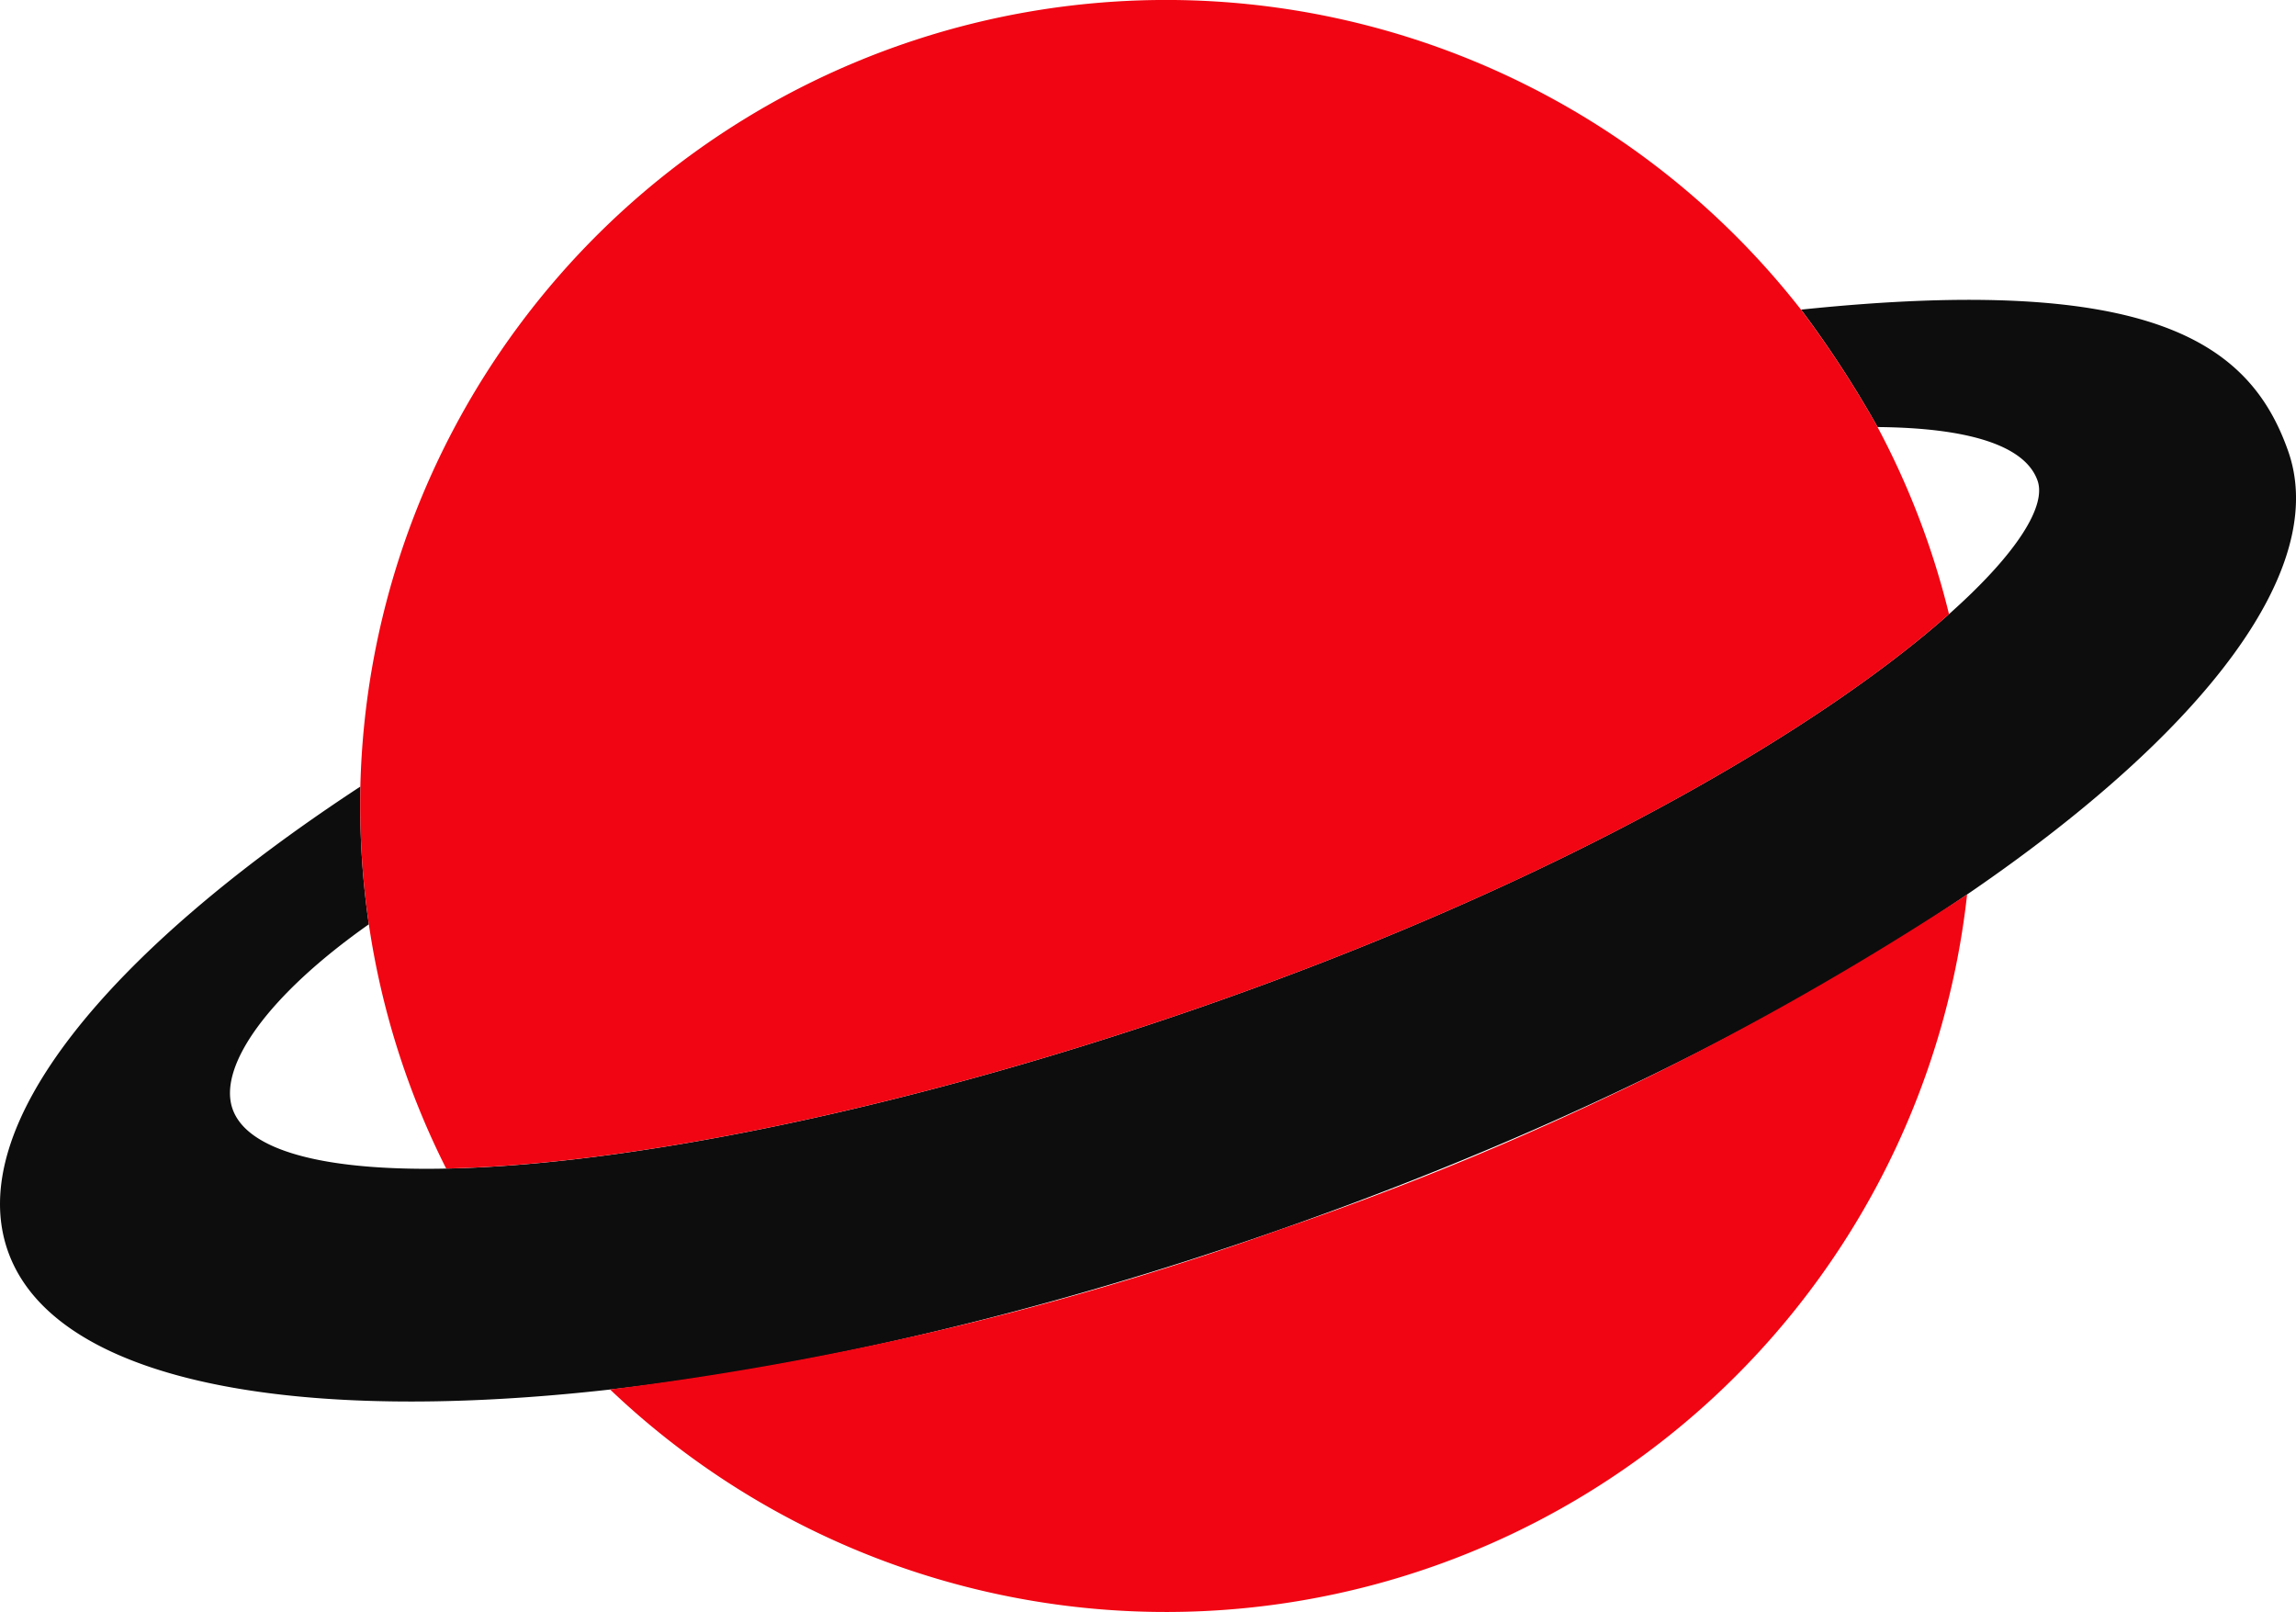
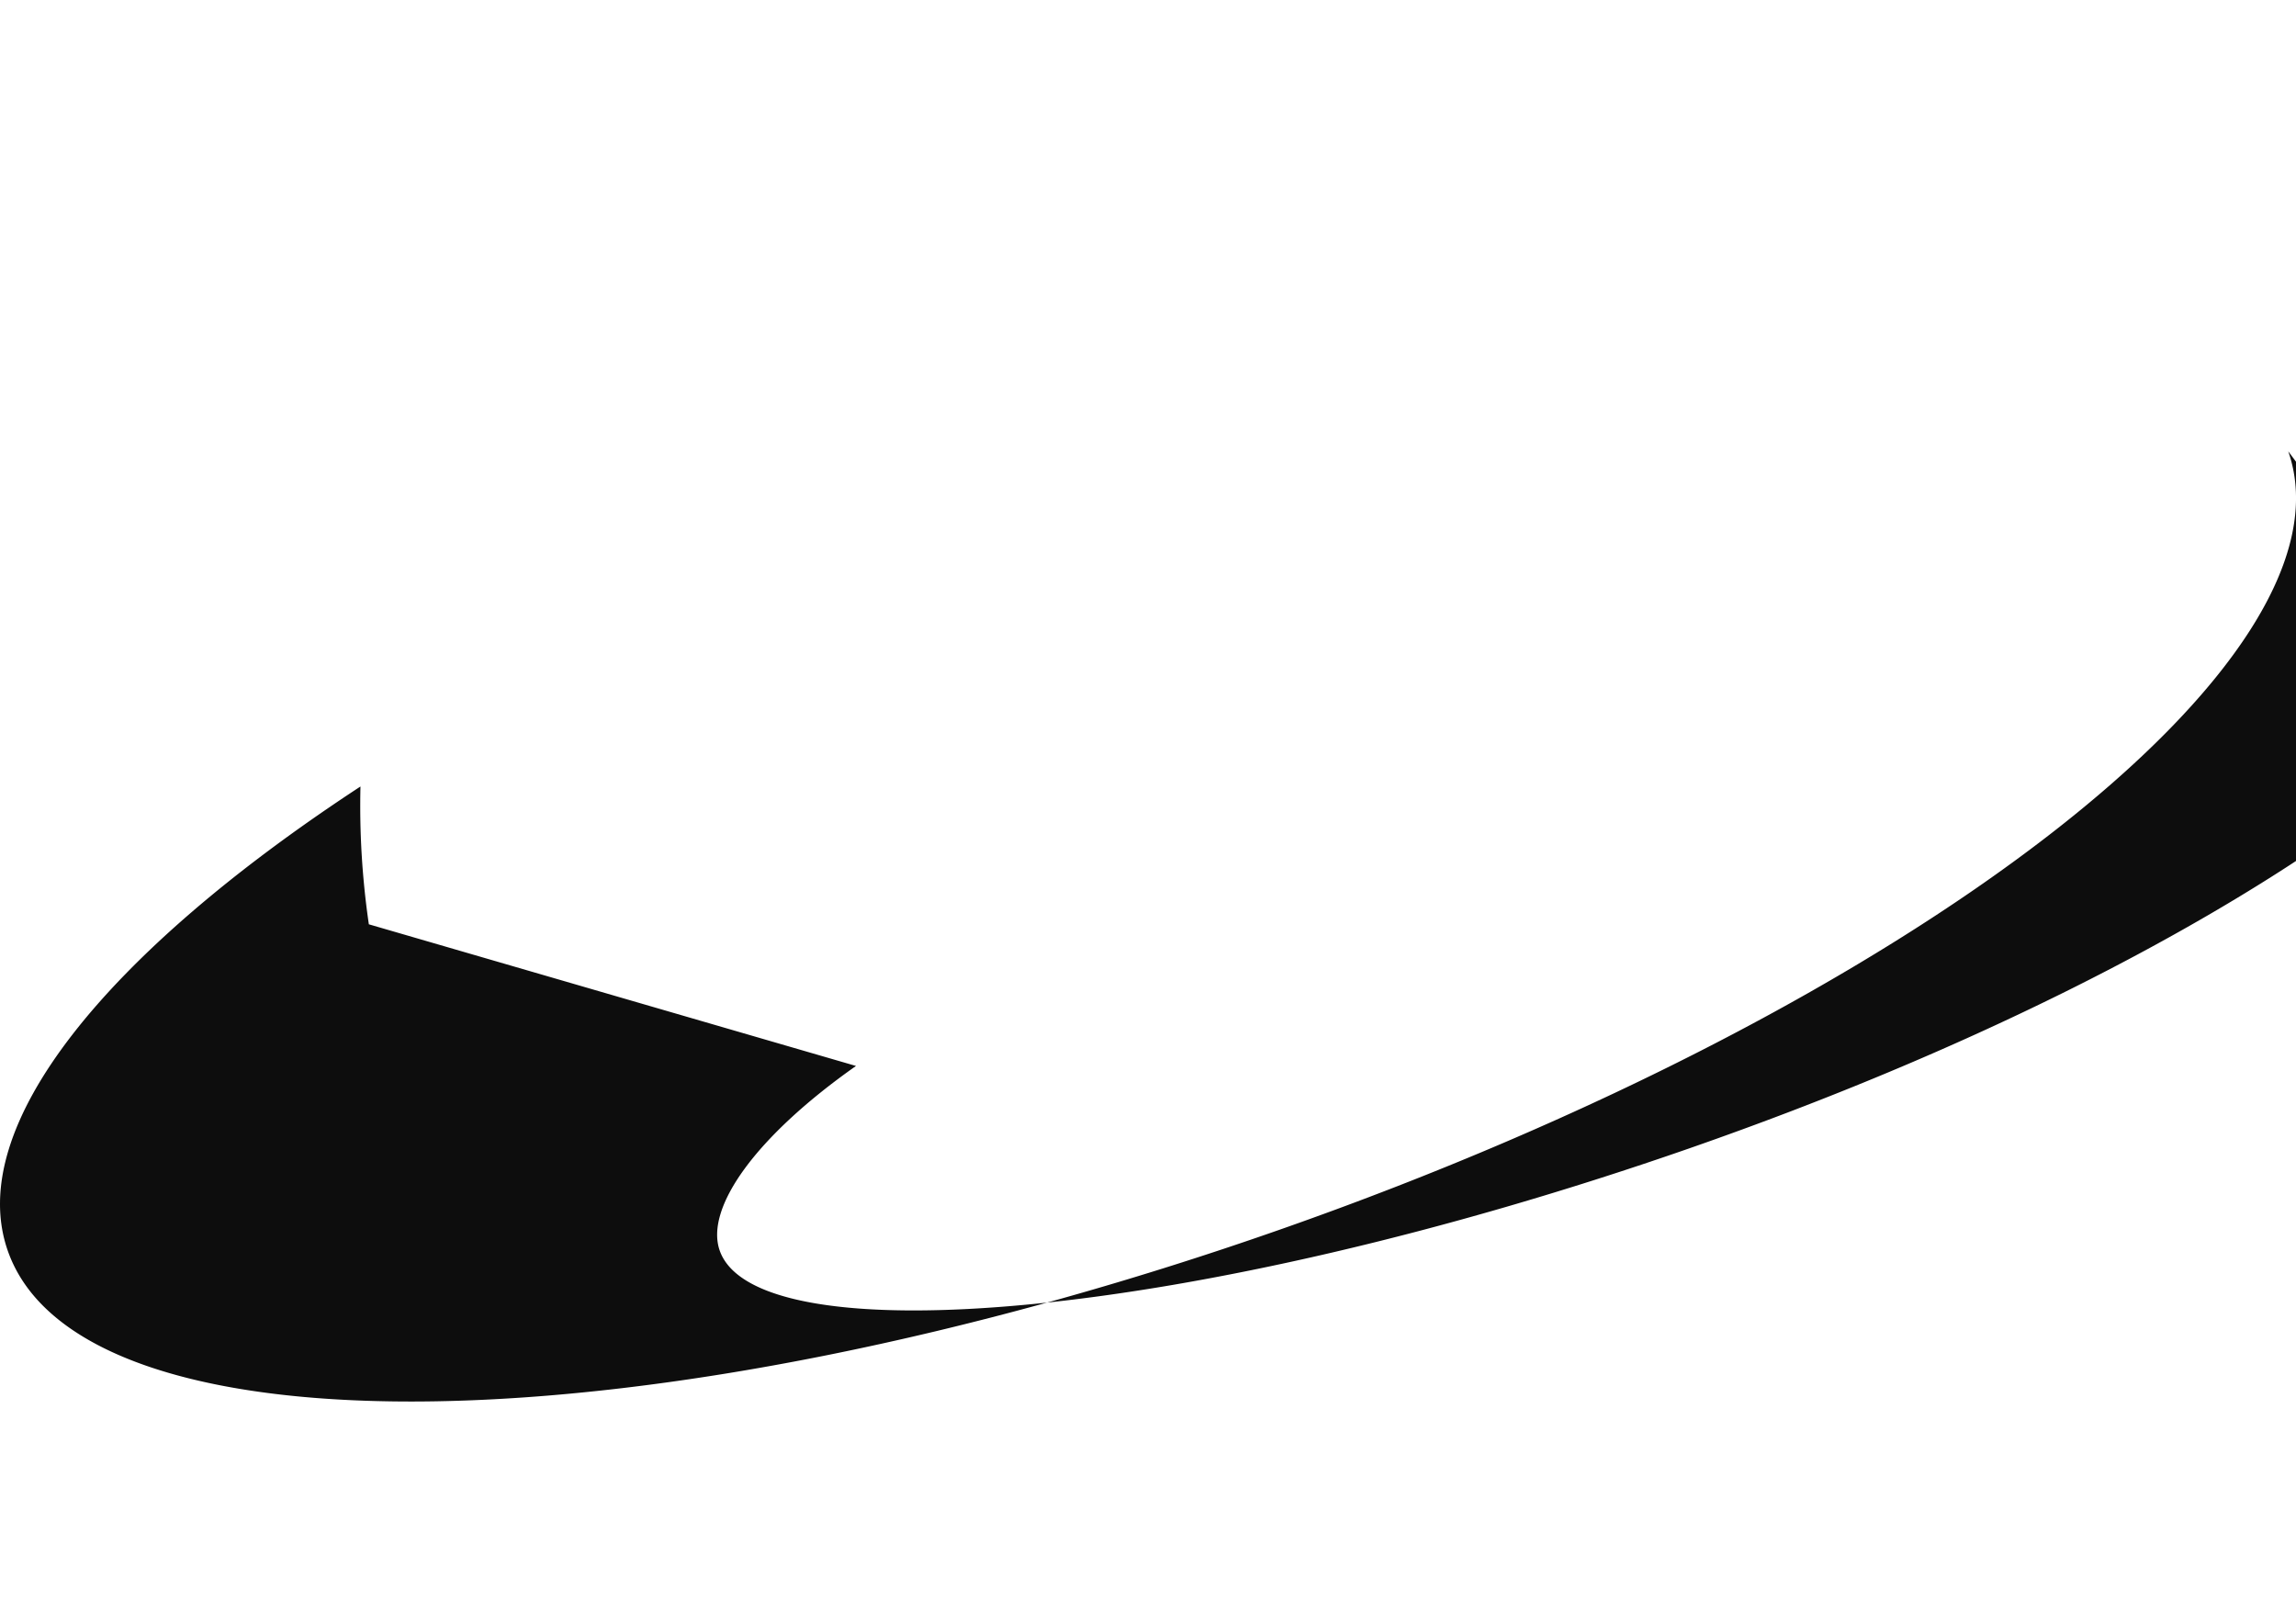
<svg xmlns="http://www.w3.org/2000/svg" width="79.435" height="55.765">
-   <path d="M12.761 31.974a28.367 28.367 0 01-.29-4.767C3.669 32.972-1.236 38.974.27 43.27c2.534 7.228 22.249 6.9 44.036-.743S81.7 22.839 79.166 15.611c-1.314-3.748-4.713-6.164-16.854-4.9a36.452 36.452 0 012.647 4.062c3.112.026 5.107.625 5.536 1.858.888 2.551-9.389 11.4-28.921 18.2-17.245 6-32.256 7.185-33.529 3.527-.514-1.477 1.246-3.942 4.716-6.384" fill="#0d0d0d" />
-   <path d="M12.471 27.207a28.367 28.367 0 00.29 4.767 27.686 27.686 0 002.675 8.448c6.254-.127 15.794-1.993 26.14-5.592 12.721-4.425 21.512-9.722 25.854-13.584a27.7 27.7 0 00-2.506-6.536 36.544 36.544 0 00-2.6-3.98 27.882 27.882 0 00-49.857 16.48m31.839 15.317a108.355 108.355 0 01-23.2 5.538 27.883 27.883 0 0046.95-17.122 104.18 104.18 0 01-23.75 11.584" fill="#f10512" />
+   <path d="M12.761 31.974a28.367 28.367 0 01-.29-4.767C3.669 32.972-1.236 38.974.27 43.27c2.534 7.228 22.249 6.9 44.036-.743S81.7 22.839 79.166 15.611a36.452 36.452 0 012.647 4.062c3.112.026 5.107.625 5.536 1.858.888 2.551-9.389 11.4-28.921 18.2-17.245 6-32.256 7.185-33.529 3.527-.514-1.477 1.246-3.942 4.716-6.384" fill="#0d0d0d" />
</svg>